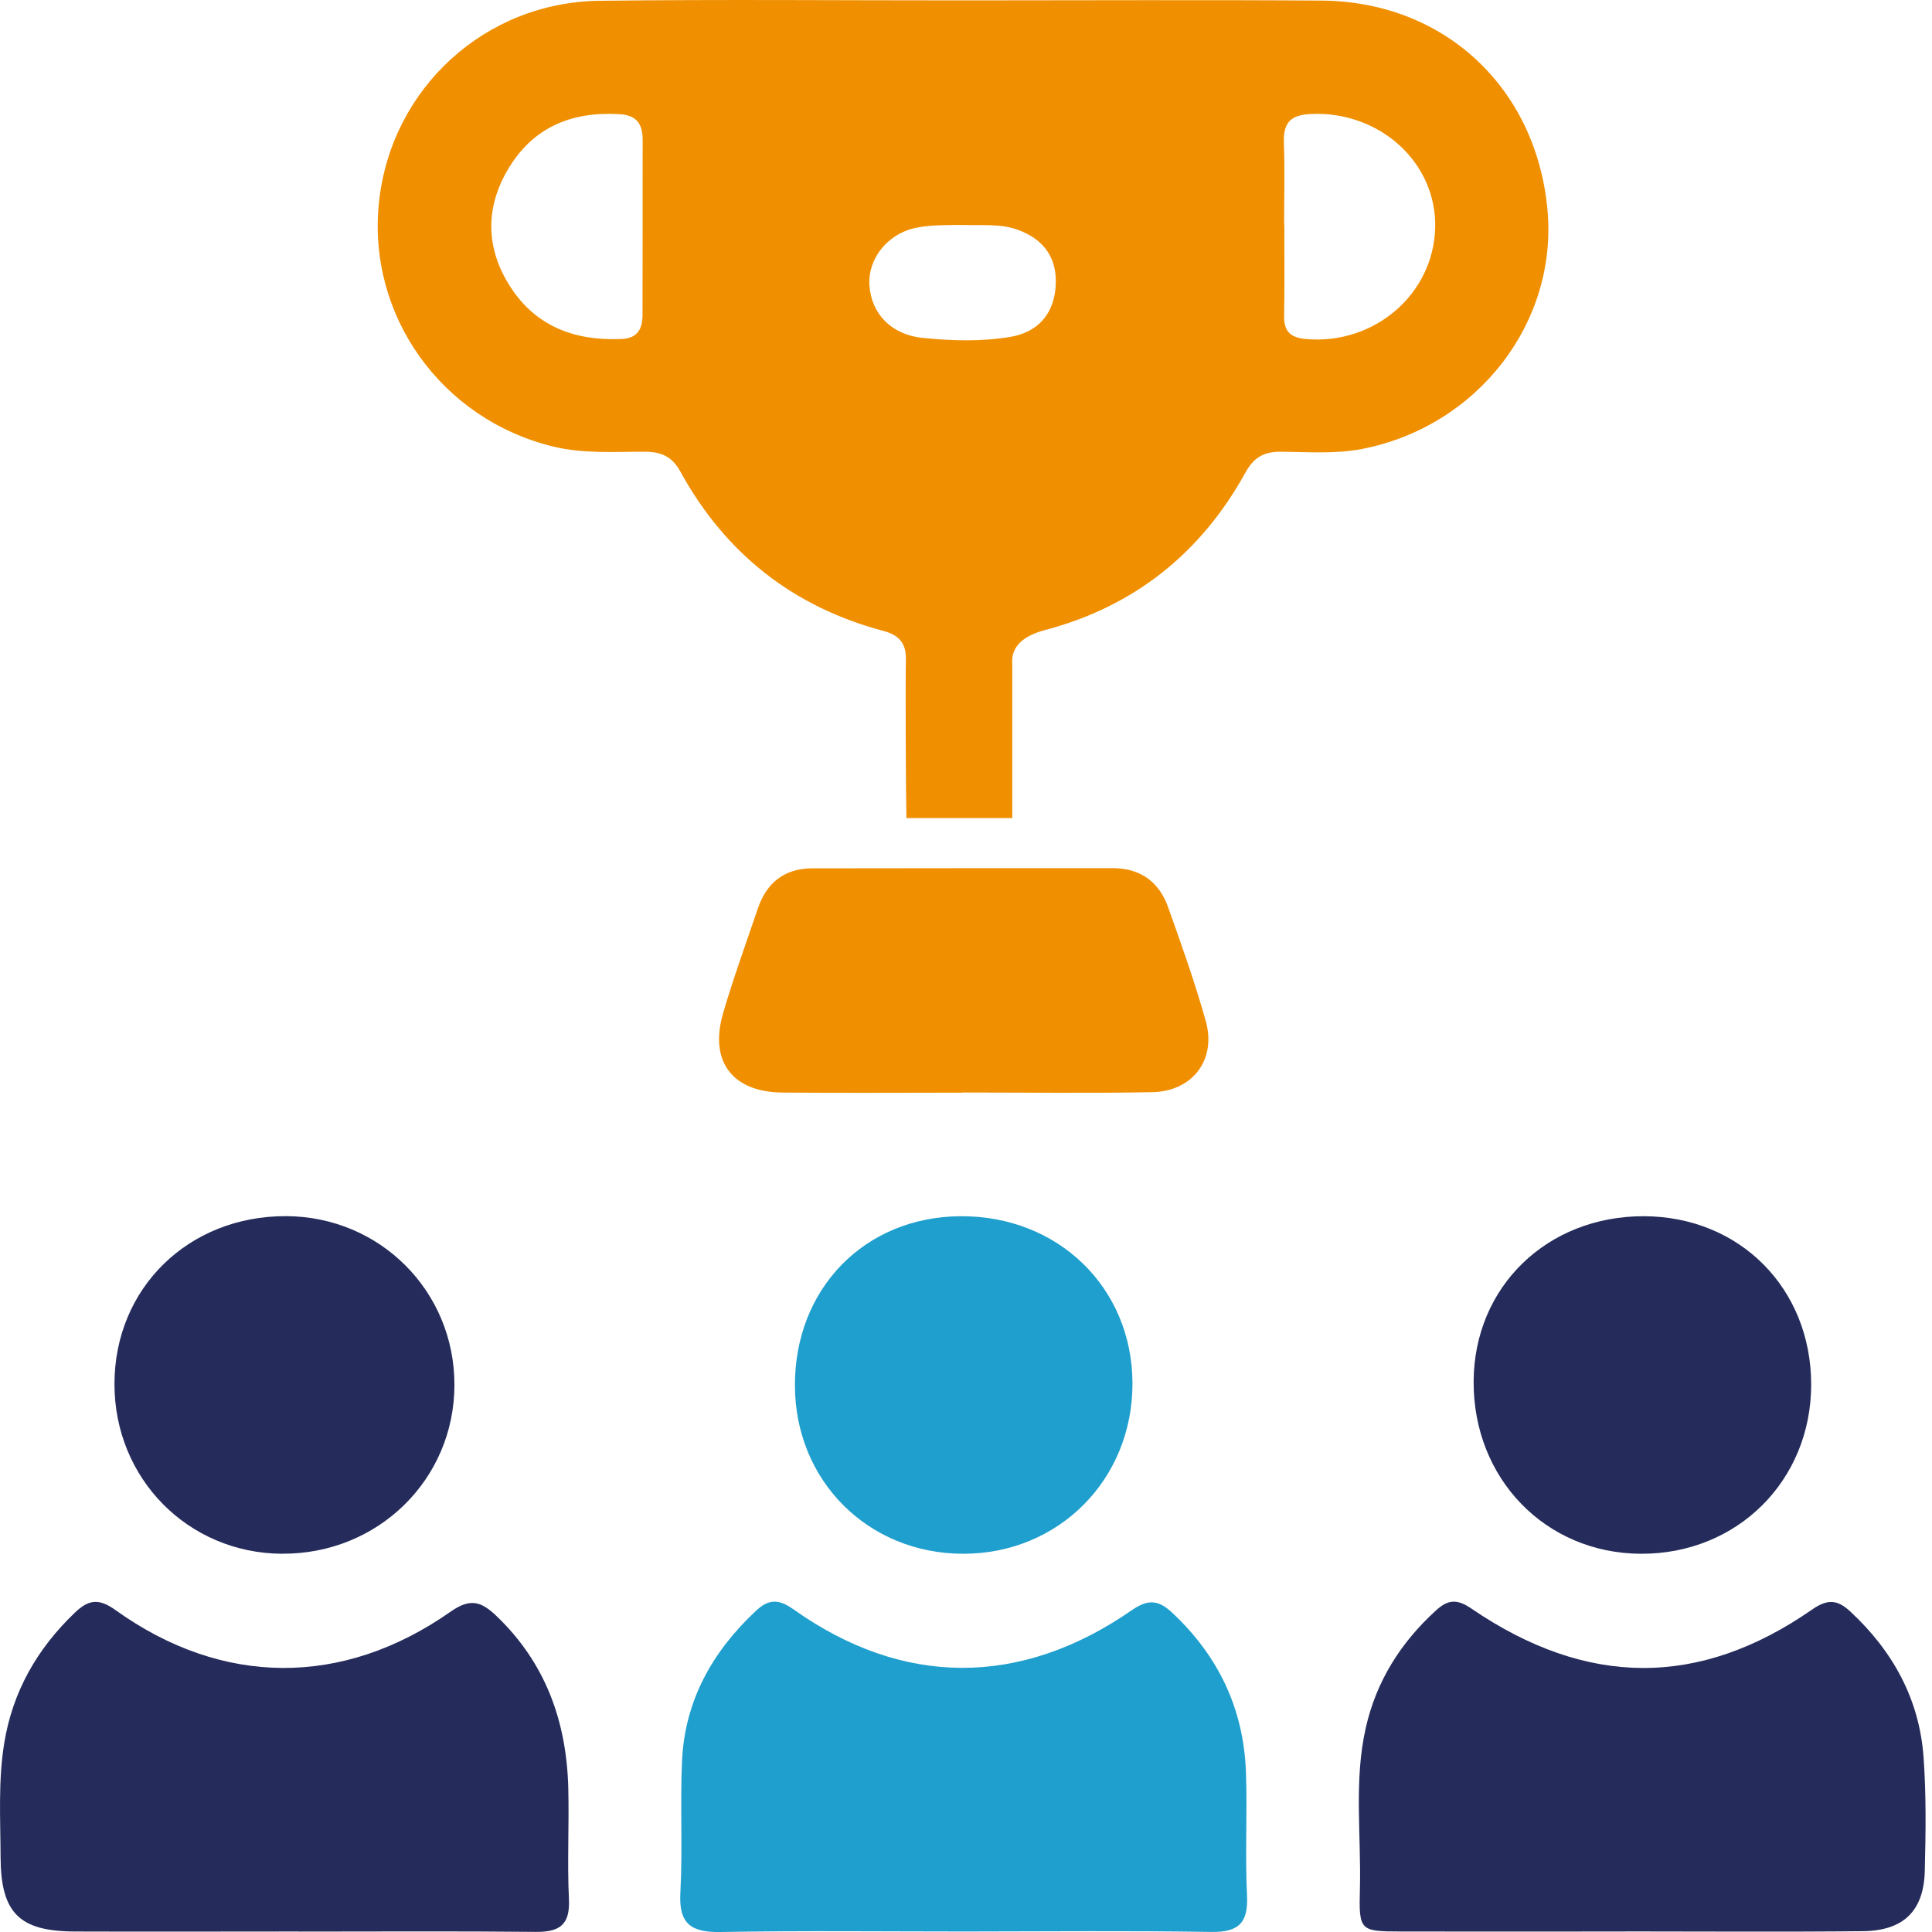
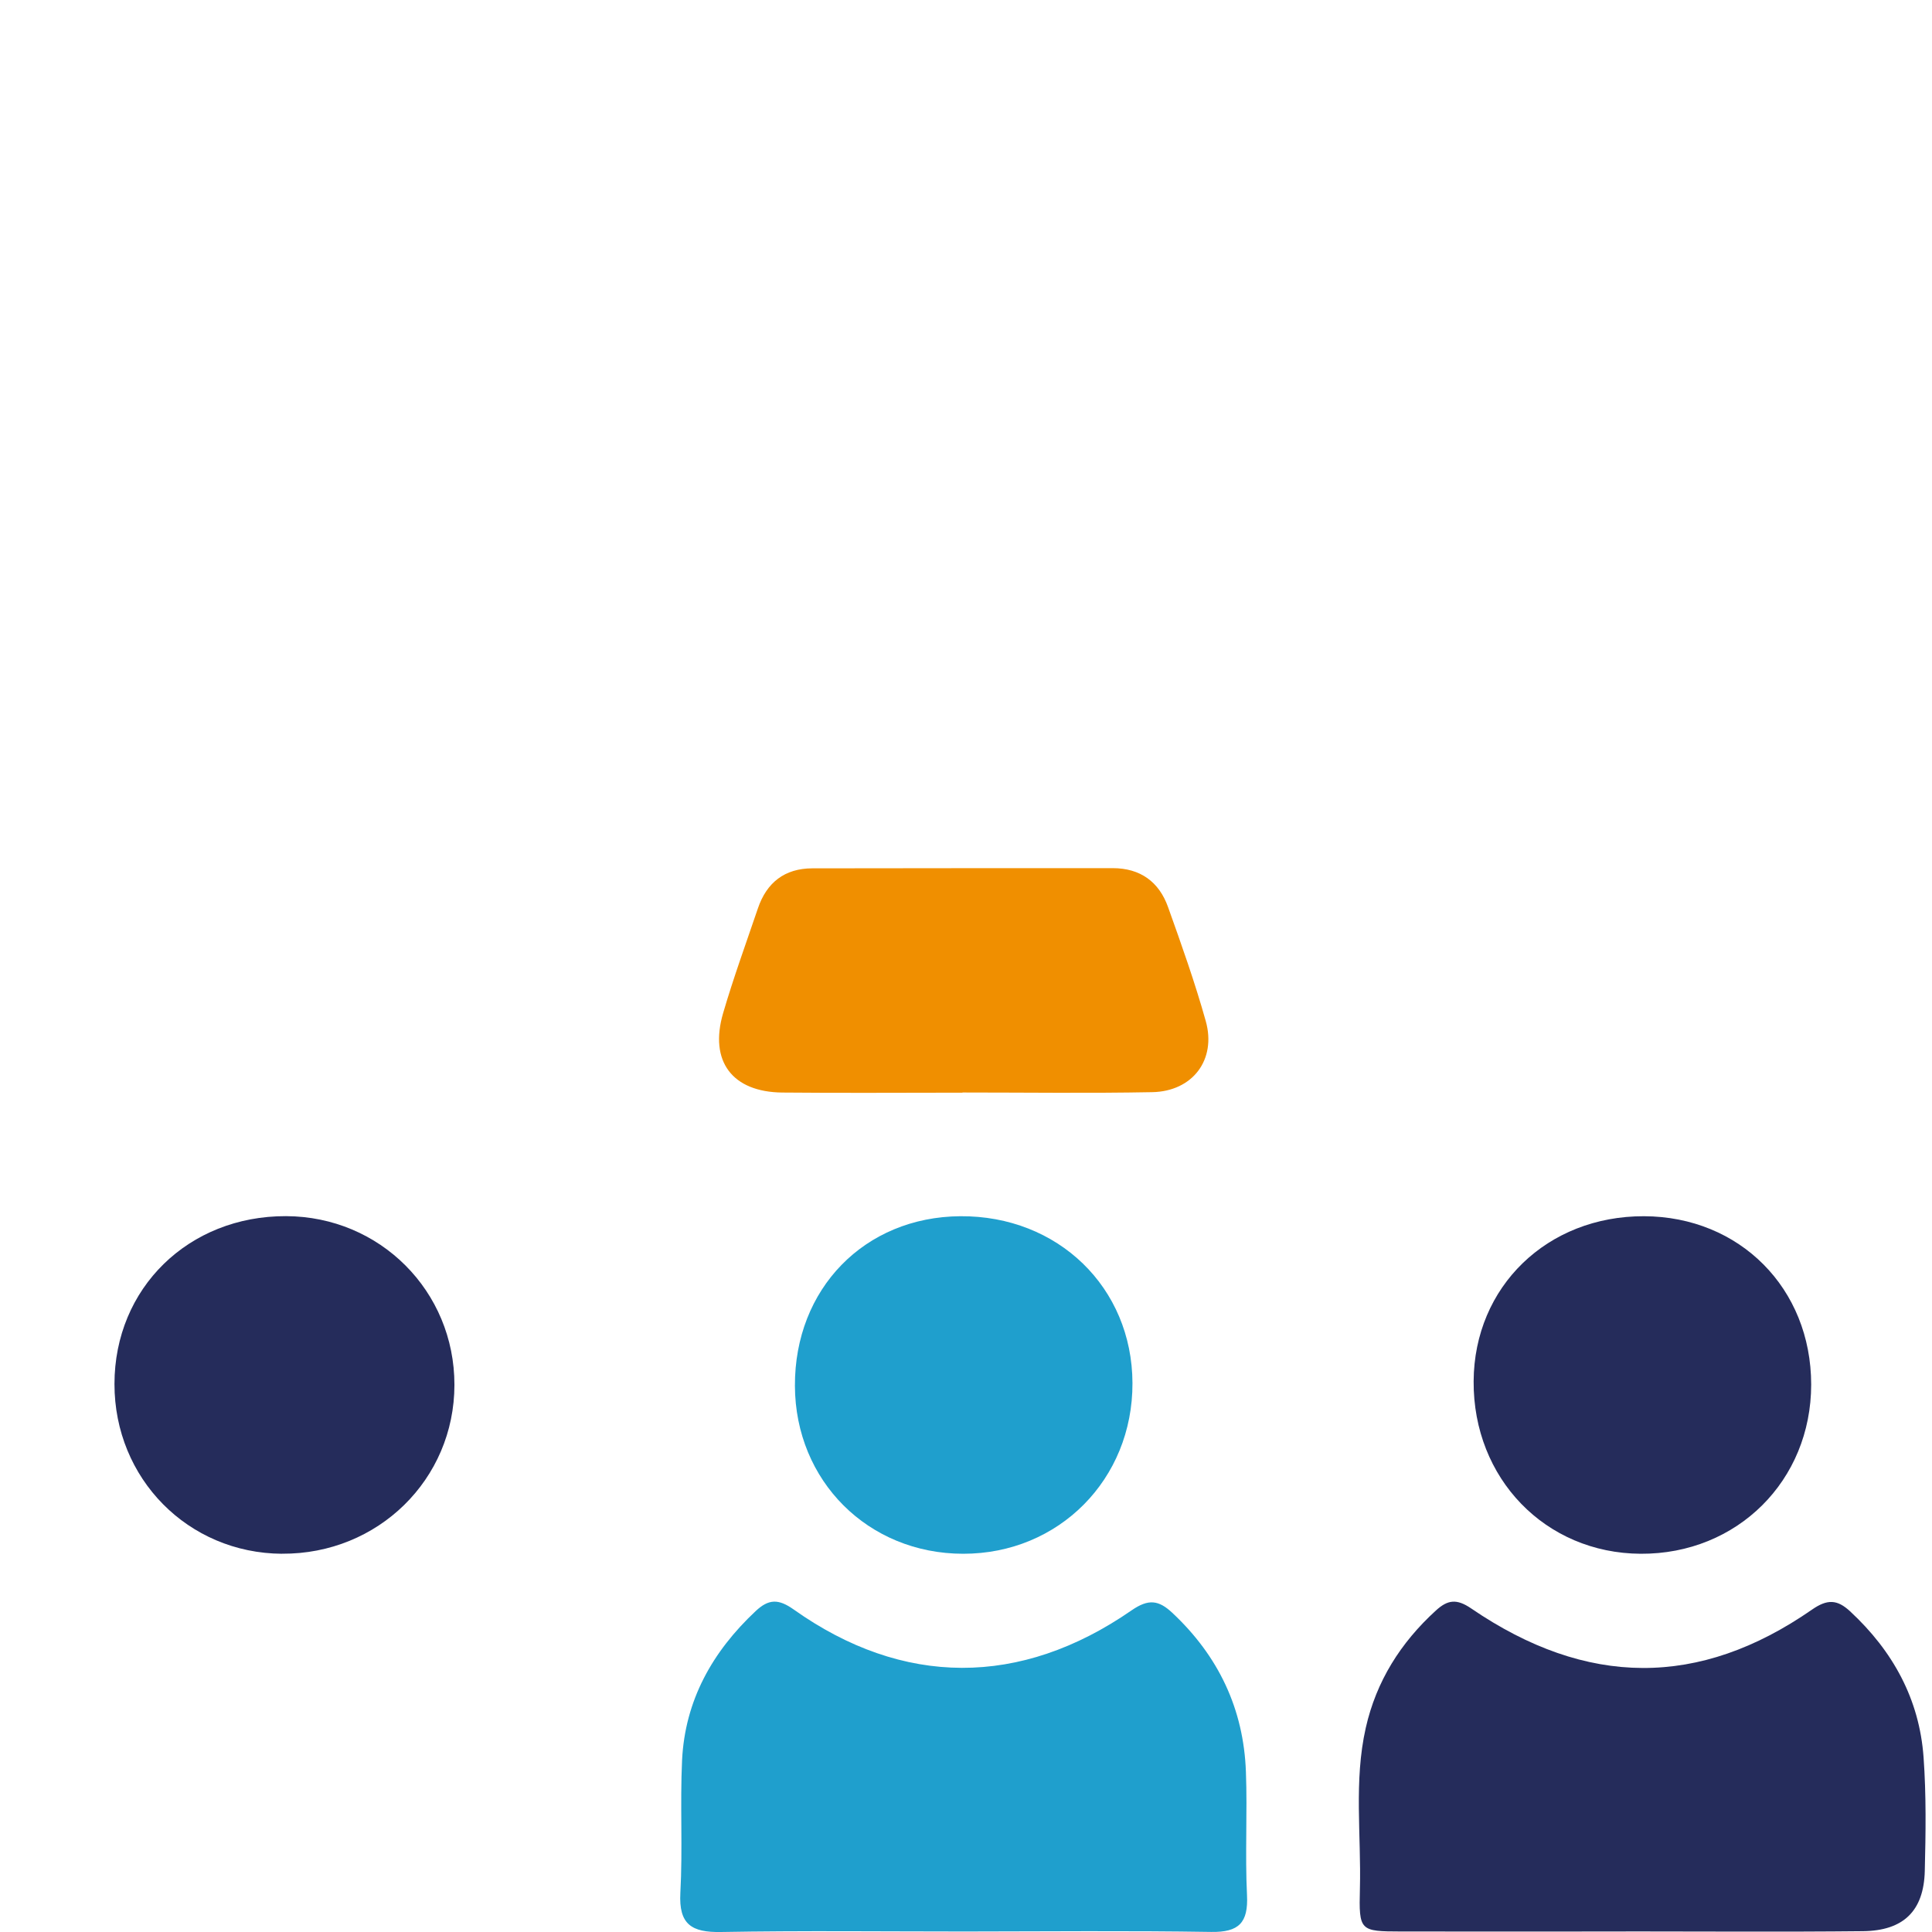
<svg xmlns="http://www.w3.org/2000/svg" width="80" height="80" viewBox="0 0 80 80" fill="none">
  <g clip-path="url(#clip0_1140_3270)">
-     <path d="M41.916 33.876V27.488C41.846 26.706 42.493 26.294 43.262 26.092C46.964 25.116 49.726 22.907 51.57 19.57C51.911 18.951 52.323 18.702 53.021 18.705C54.152 18.713 55.293 18.807 56.418 18.587C61.206 17.645 64.53 13.327 64.073 8.636C63.583 3.592 59.774 0.058 54.718 0.024C49.781 -0.01 44.844 0.016 39.907 0.016C34.88 0.018 29.857 -0.029 24.833 0.032C20.077 0.089 16.215 3.652 15.698 8.327C15.176 13.038 18.267 17.364 22.913 18.492C24.172 18.797 25.434 18.7 26.693 18.705C27.372 18.707 27.826 18.894 28.17 19.523C30.03 22.913 32.834 25.13 36.578 26.124C37.228 26.297 37.527 26.635 37.512 27.317C37.488 28.322 37.509 32.871 37.533 33.876H41.916ZM26.609 9.347C26.609 10.567 26.609 11.784 26.606 13.004C26.606 13.595 26.433 14.006 25.73 14.038C23.81 14.119 22.189 13.524 21.126 11.866C20.095 10.258 20.084 8.558 21.084 6.931C22.118 5.244 23.7 4.612 25.649 4.727C26.402 4.772 26.614 5.166 26.611 5.821C26.606 6.997 26.611 8.172 26.609 9.347ZM43.708 11.913C43.611 13.044 42.942 13.765 41.838 13.949C40.633 14.151 39.408 14.114 38.196 13.991C36.911 13.859 36.074 12.991 36.001 11.808C35.932 10.701 36.764 9.649 37.986 9.421C38.621 9.3 39.282 9.331 39.587 9.313C40.67 9.342 41.418 9.253 42.131 9.51C43.254 9.911 43.81 10.727 43.708 11.913ZM54.12 14.043C53.483 13.993 53.163 13.768 53.173 13.096C53.194 11.832 53.181 10.57 53.181 9.305H53.173C53.173 8.172 53.205 7.039 53.163 5.905C53.134 5.082 53.438 4.756 54.288 4.72C57.132 4.591 59.504 6.74 59.427 9.447C59.351 12.178 56.922 14.266 54.12 14.043Z" fill="#F08F00" />
-     <path d="M12.372 79.979C9.274 79.979 6.178 79.99 3.08 79.979C0.795 79.969 0.032 79.208 0.024 76.894C0.018 75.325 -0.079 73.754 0.173 72.193C0.52 70.044 1.537 68.271 3.104 66.773C3.673 66.227 4.098 66.18 4.78 66.668C9.198 69.837 14.187 69.871 18.658 66.736C19.452 66.18 19.906 66.296 20.538 66.896C22.595 68.853 23.464 71.29 23.532 74.058C23.569 75.585 23.485 77.114 23.558 78.638C23.61 79.696 23.178 80.005 22.189 79.995C18.917 79.961 15.646 79.982 12.375 79.982L12.372 79.979Z" fill="#252C5B" />
    <path d="M39.936 79.979C36.575 79.979 33.212 79.94 29.851 80C28.642 80.021 28.102 79.69 28.172 78.384C28.272 76.555 28.157 74.716 28.243 72.888C28.364 70.409 29.497 68.394 31.289 66.713C31.829 66.206 32.233 66.198 32.863 66.644C37.383 69.853 42.252 69.871 46.861 66.678C47.557 66.198 47.979 66.256 48.54 66.781C50.453 68.57 51.497 70.763 51.591 73.371C51.654 75.071 51.552 76.778 51.636 78.476C51.691 79.617 51.3 80.016 50.151 79.997C46.746 79.942 43.341 79.976 39.936 79.979Z" fill="#1F9FCD" />
    <path d="M67.316 79.979C64.218 79.979 61.117 79.984 58.019 79.979C56.308 79.974 56.266 79.963 56.311 78.208C56.369 75.989 56.056 73.754 56.552 71.553C56.988 69.617 57.995 68.022 59.456 66.689C59.947 66.24 60.317 66.191 60.92 66.603C65.705 69.871 70.364 69.89 75.029 66.652C75.669 66.206 76.078 66.23 76.608 66.721C78.376 68.36 79.478 70.354 79.651 72.767C79.764 74.331 79.74 75.91 79.701 77.479C79.659 79.126 78.82 79.948 77.141 79.966C73.867 80 70.593 79.976 67.319 79.976V79.982L67.316 79.979Z" fill="#252C5B" />
    <path d="M39.857 45.245C37.367 45.245 34.88 45.264 32.394 45.24C30.321 45.219 29.361 43.947 29.941 41.958C30.368 40.495 30.893 39.057 31.384 37.611C31.748 36.541 32.493 35.959 33.634 35.956C37.782 35.946 41.929 35.951 46.074 35.948C47.218 35.948 47.995 36.515 48.367 37.562C48.926 39.123 49.482 40.689 49.928 42.281C50.377 43.881 49.383 45.193 47.711 45.224C45.093 45.274 42.472 45.238 39.854 45.238V45.243L39.857 45.245Z" fill="#F08F00" />
    <path d="M11.679 64.338C7.789 64.315 4.738 61.227 4.74 57.31C4.74 53.341 7.805 50.345 11.845 50.358C15.735 50.372 18.82 53.465 18.817 57.344C18.815 61.259 15.651 64.359 11.682 64.336L11.679 64.338Z" fill="#252C5B" />
    <path d="M68.074 50.361C72.038 50.374 74.995 53.349 74.997 57.329C74.997 61.311 71.931 64.359 67.938 64.338C63.995 64.317 60.996 61.224 61.02 57.195C61.041 53.278 64.066 50.351 68.074 50.361Z" fill="#252C5B" />
    <path d="M32.916 57.384C32.9 53.365 35.799 50.39 39.763 50.361C43.805 50.332 46.88 53.31 46.893 57.271C46.906 61.256 43.842 64.344 39.878 64.338C35.946 64.333 32.929 61.319 32.916 57.384Z" fill="#1F9FCD" />
  </g>
  <defs>
    <clipPath id="clip0_1140_3270">
      <rect width="79.73" height="80" fill="white" />
    </clipPath>
  </defs>
</svg>